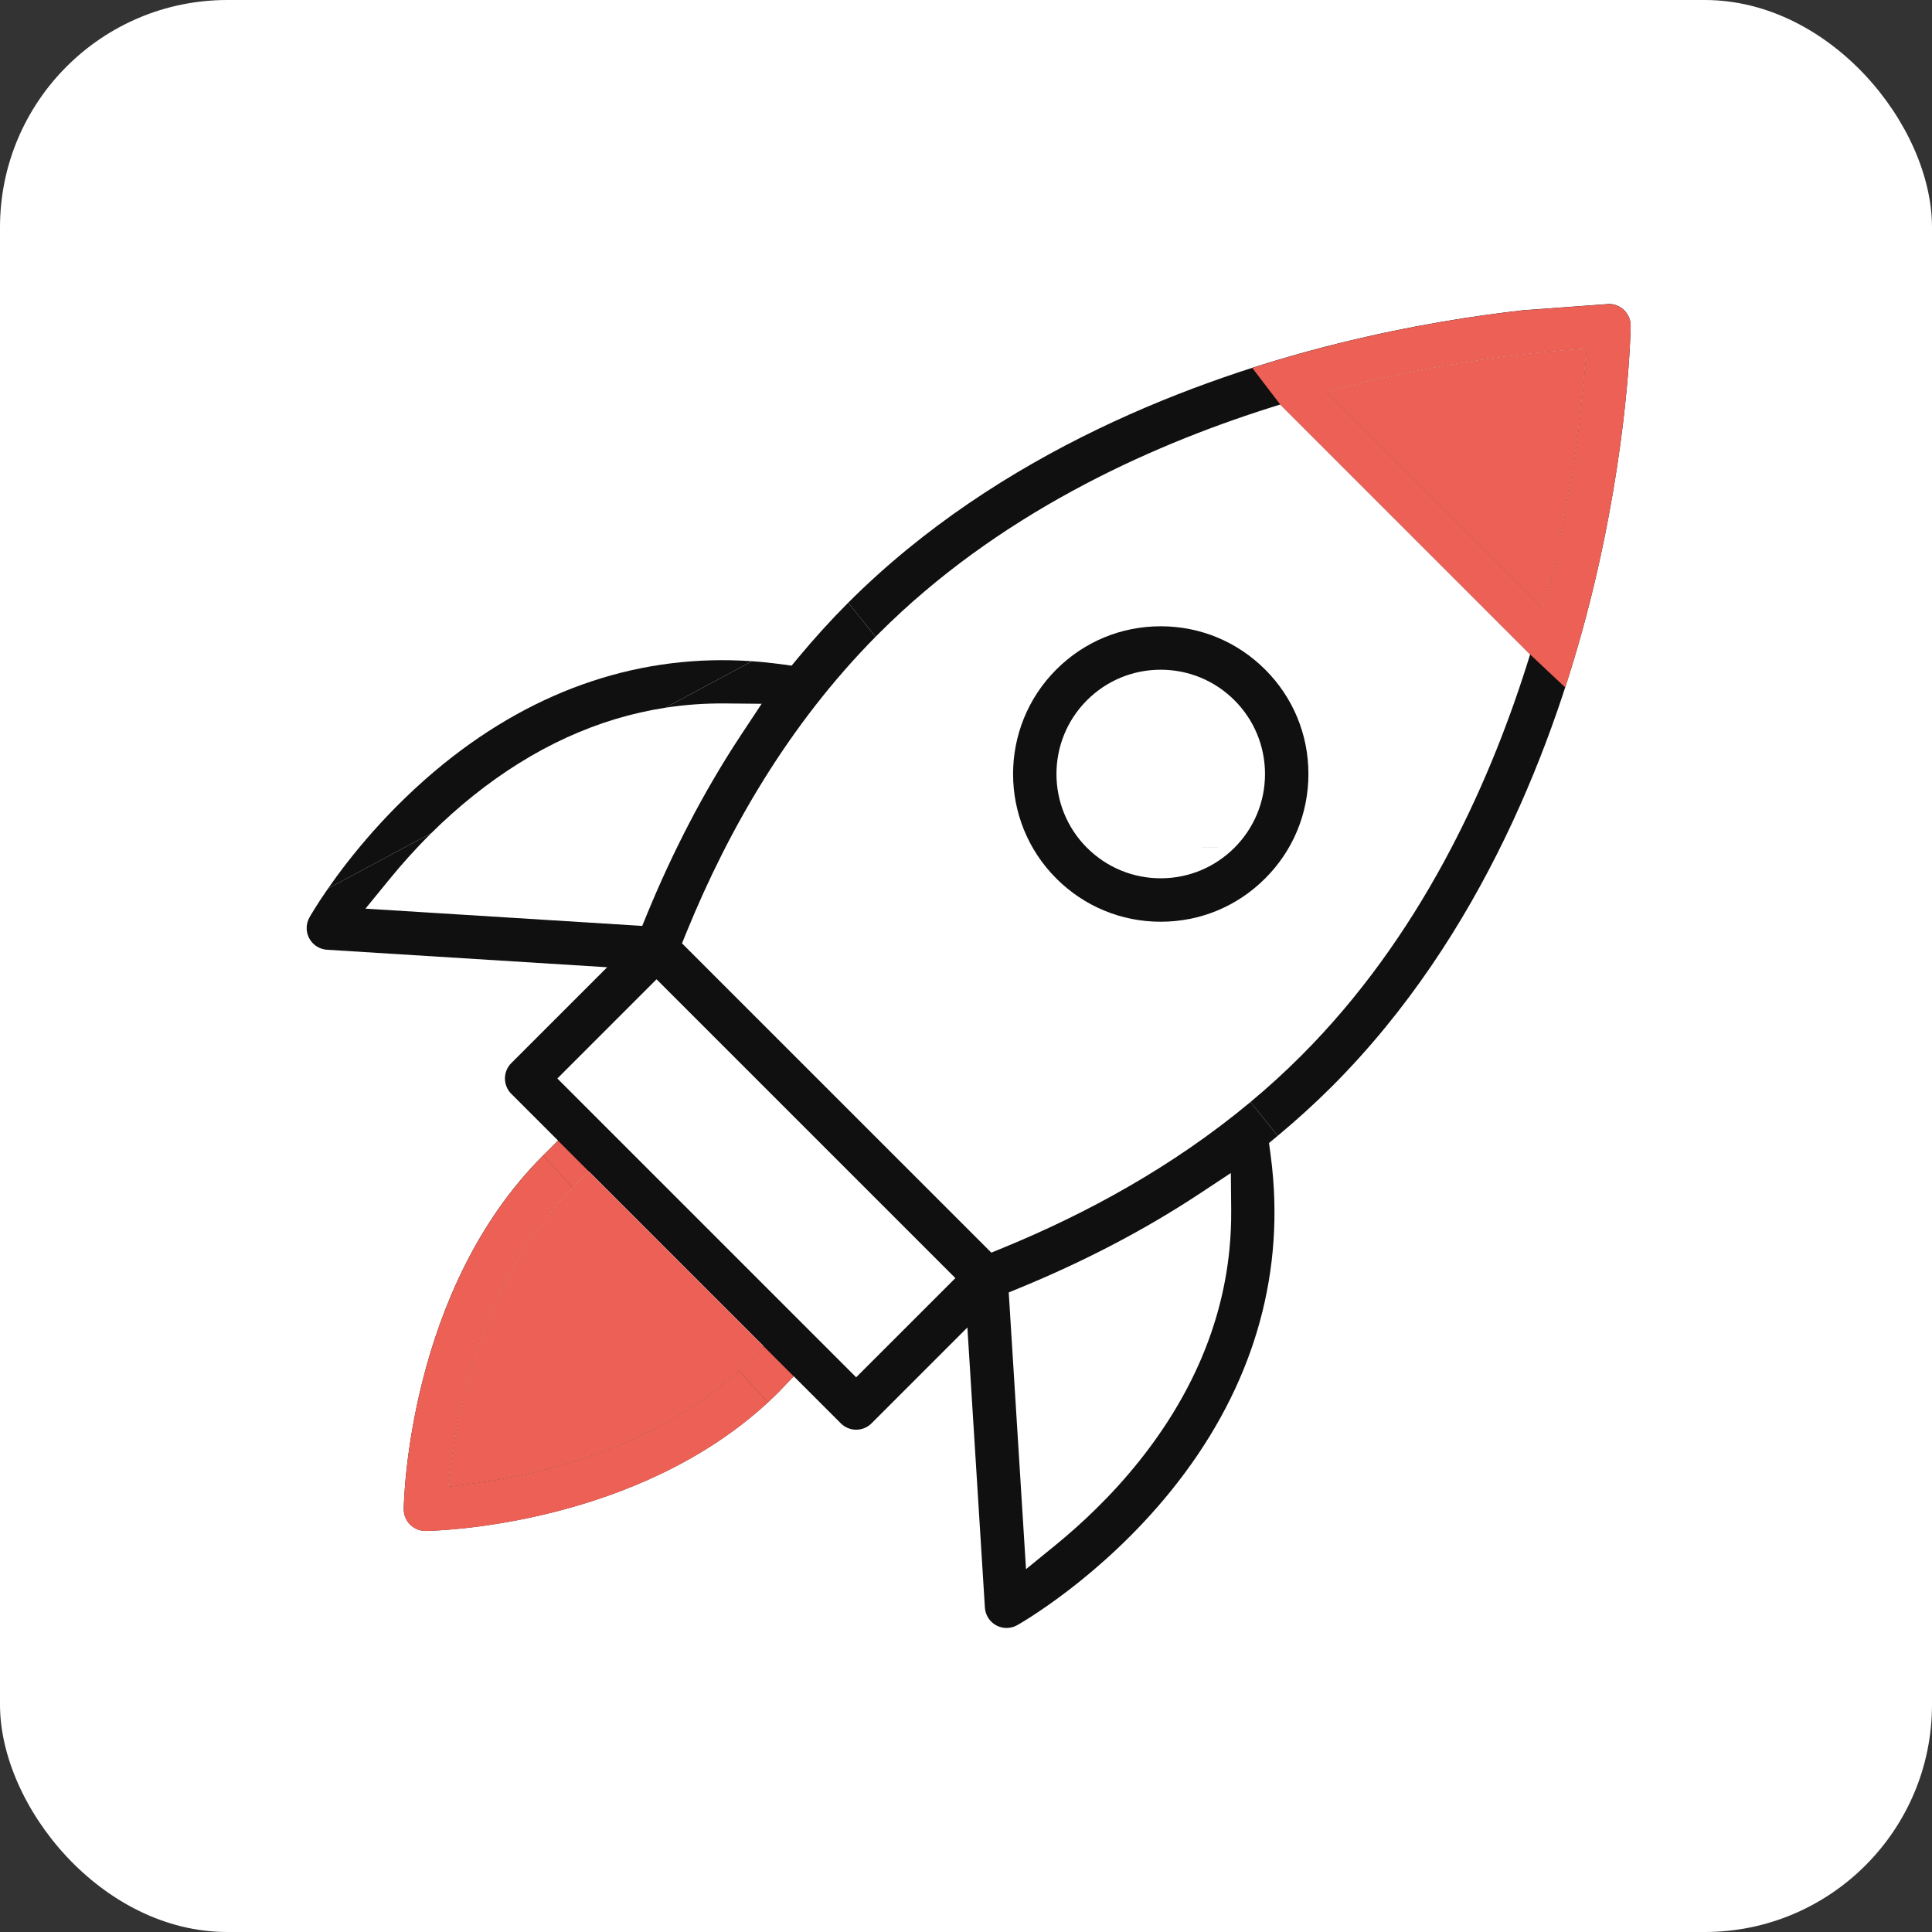
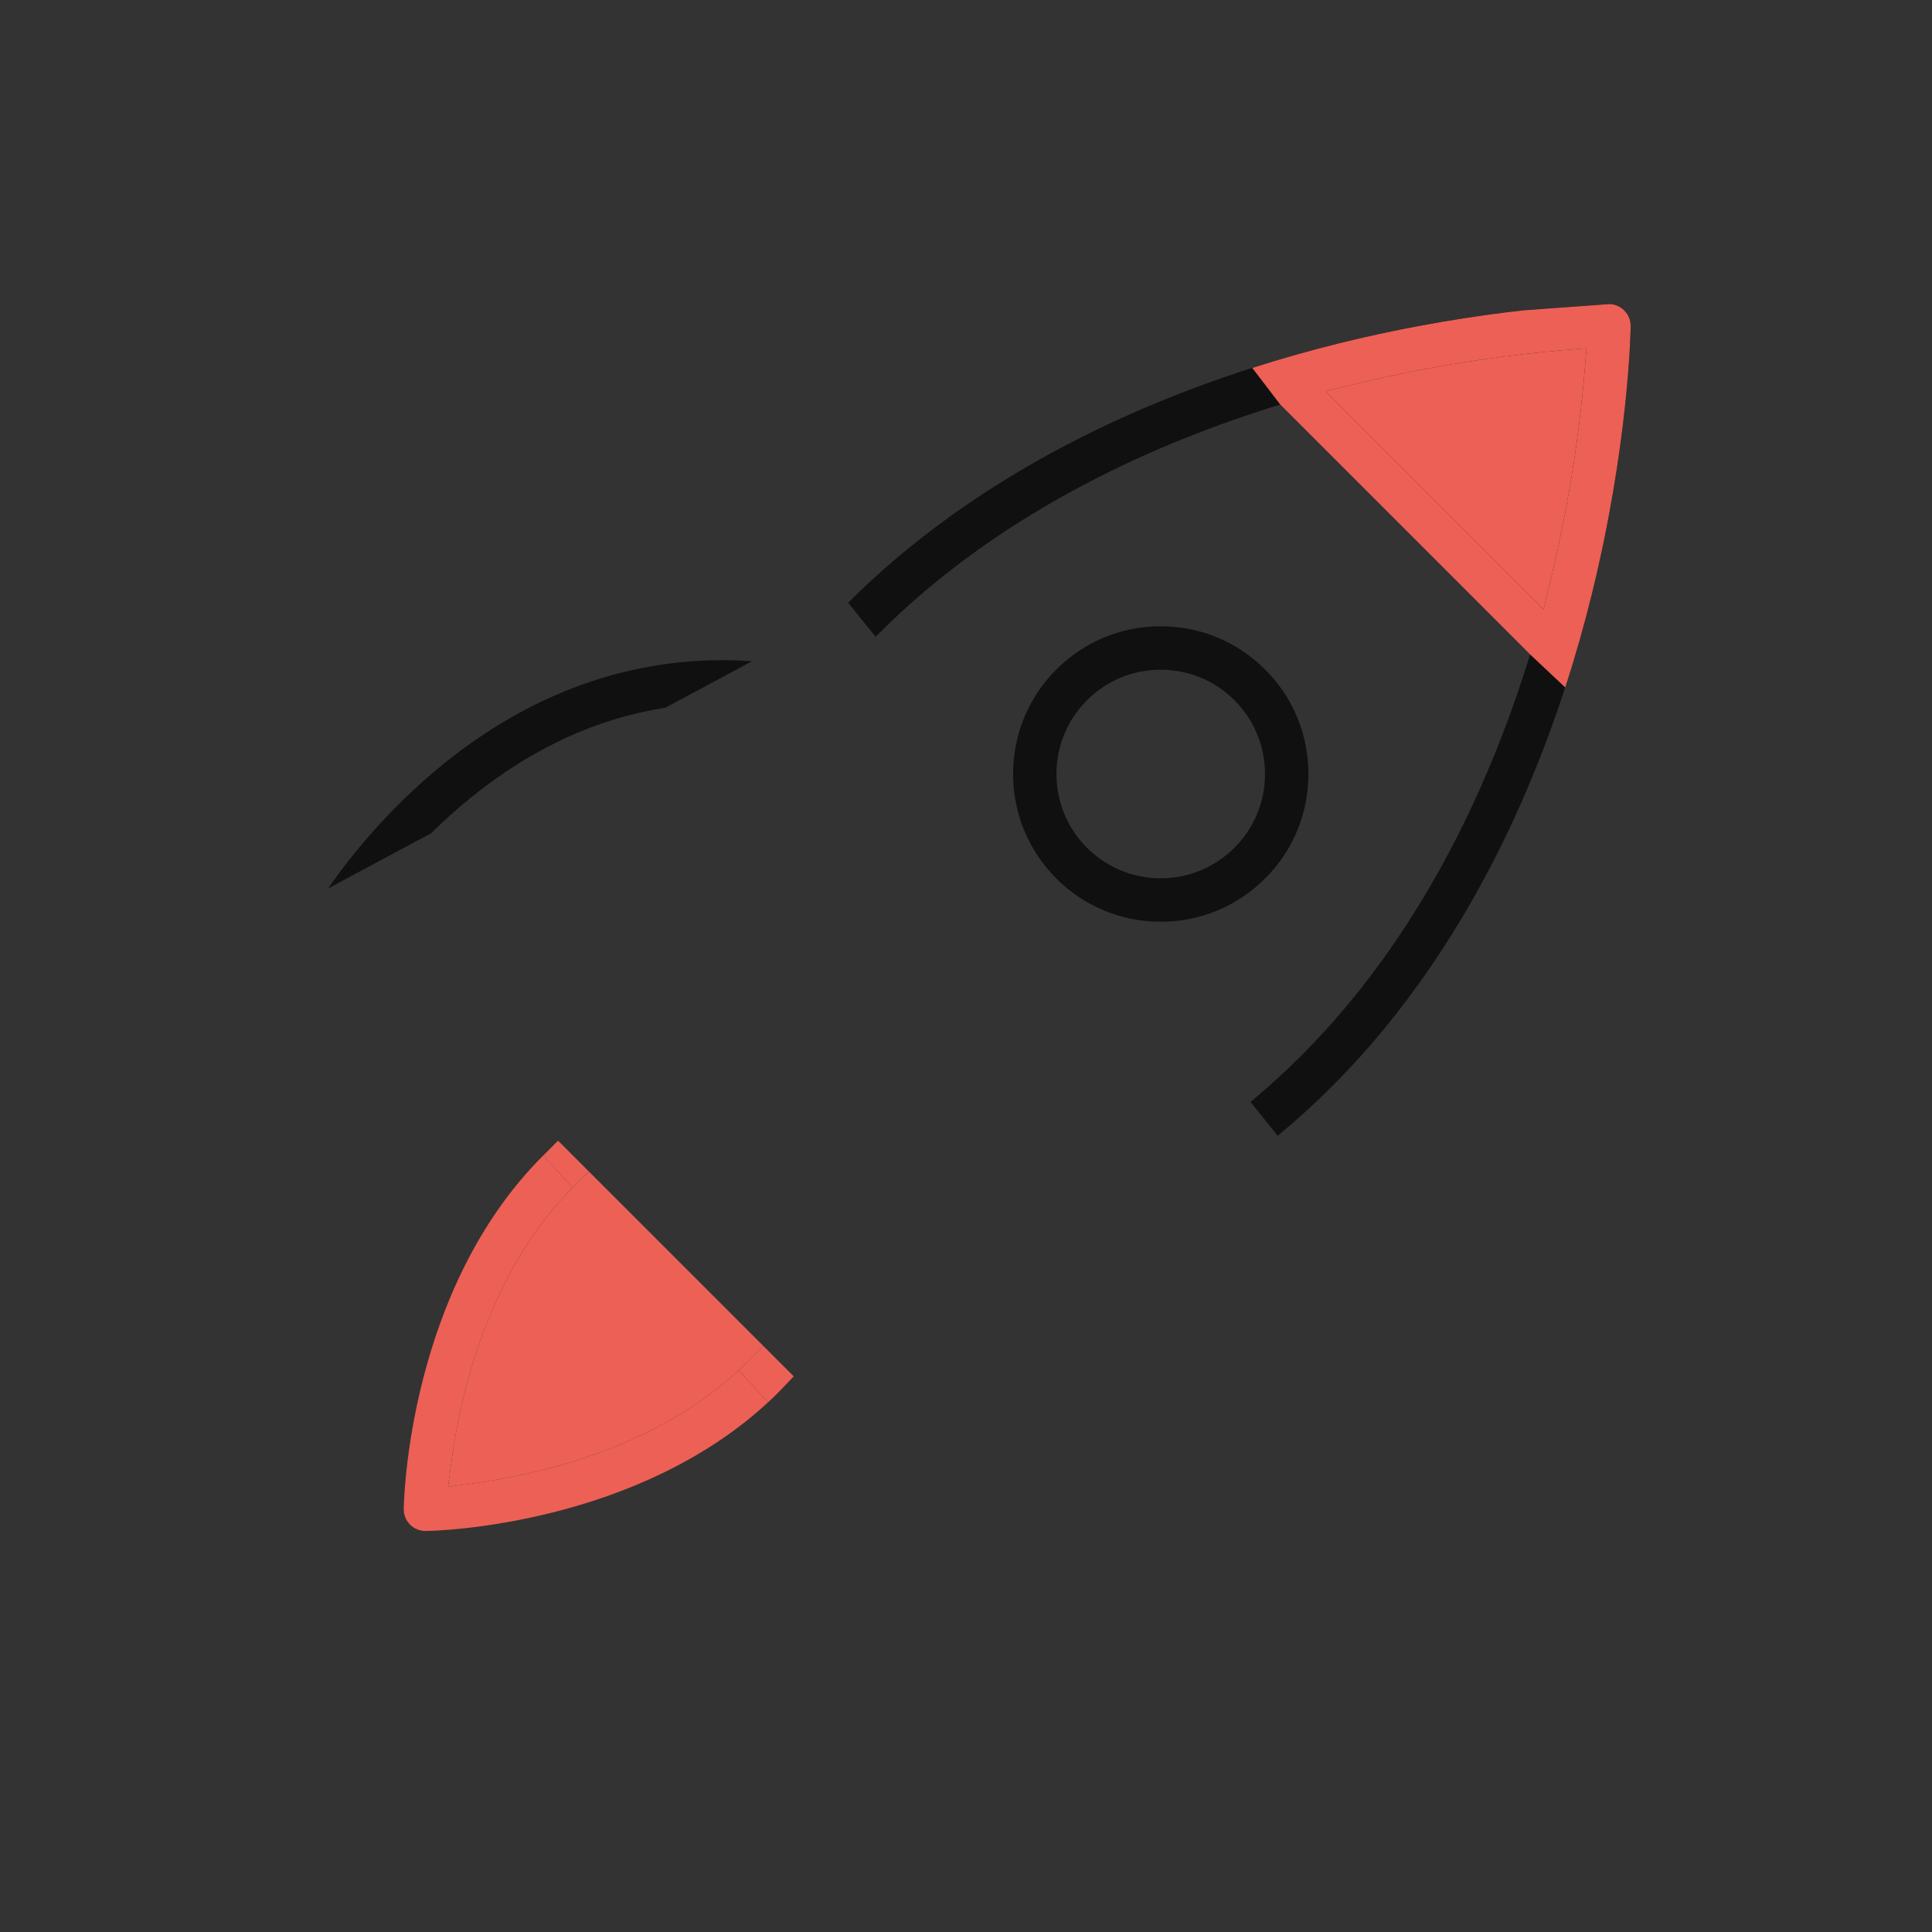
<svg xmlns="http://www.w3.org/2000/svg" width="68" height="68" viewBox="0 0 68 68" fill="none">
  <rect x="0" y="0" width="68" height="68" fill="#333333" stroke="none" />
-   <rect width="68" height="68" rx="8" fill="white" />
  <g clip-path="url(#clip0_7011_6499)">
    <path fill-rule="evenodd" clip-rule="evenodd" d="M53.625 10.918C51.948 11.104 49.679 11.449 47.11 12.085C42.153 13.313 35.173 15.895 29.853 21.214L30.818 22.412C30.857 22.373 30.895 22.334 30.934 22.296C35.092 18.137 40.331 15.739 44.656 14.365L45.062 14.236L53.857 23.032L53.728 23.438C52.354 27.762 49.956 33.001 45.797 37.159C45.222 37.735 44.625 38.277 44.013 38.787L44.972 39.976C45.626 39.431 46.264 38.854 46.879 38.24C52.199 32.92 54.78 25.941 56.008 20.983C57.328 15.652 57.392 11.613 57.394 11.473C57.396 11.267 57.316 11.069 57.17 10.923C57.022 10.775 56.822 10.695 56.626 10.699L53.625 10.918ZM46.653 13.764L54.329 21.44L54.62 20.222C55.337 17.215 55.642 14.641 55.771 13.077L55.839 12.254L55.016 12.322C53.452 12.451 50.878 12.756 47.871 13.473L46.653 13.764Z" fill="#101010" />
-     <path d="M19.122 40.664L19.111 40.675L19.099 40.687C16.753 43.033 15.525 46.046 14.886 48.549C14.249 51.046 14.212 52.98 14.211 53.109C14.208 53.314 14.289 53.513 14.434 53.659C14.578 53.802 14.772 53.882 14.975 53.882H14.989C15.149 53.88 17.07 53.839 19.544 53.207C21.915 52.602 24.743 51.468 27.029 49.357L26 48.226C23.007 50.995 18.901 51.9 16.68 52.201L15.77 52.324L15.893 51.413C16.203 49.117 17.16 44.809 20.152 41.796L19.122 40.664Z" fill="#101010" />
    <path d="M26.471 23.273C22.619 23.003 18.922 24.212 15.627 26.873C13.659 28.462 12.289 30.202 11.546 31.272L15.178 29.325C15.624 28.883 16.12 28.435 16.663 28.001C18.772 26.317 21.032 25.278 23.416 24.91L26.471 23.273Z" fill="#101010" />
-     <path fill-rule="evenodd" clip-rule="evenodd" d="M29.853 21.214C29.236 21.832 28.657 22.472 28.11 23.13L27.862 23.428L27.478 23.376C27.141 23.331 26.805 23.296 26.471 23.273L23.416 24.91C24.107 24.803 24.808 24.753 25.519 24.759L26.807 24.771L26.097 25.845C24.731 27.91 23.649 30.055 22.794 32.126L22.604 32.589L12.863 31.981L13.726 30.925C14.13 30.43 14.615 29.883 15.178 29.325L11.546 31.272C11.129 31.872 10.909 32.26 10.891 32.292C10.763 32.521 10.761 32.8 10.887 33.032C11.013 33.262 11.248 33.412 11.511 33.428L21.37 34.044L17.996 37.418C17.853 37.561 17.772 37.756 17.772 37.959C17.772 38.161 17.852 38.356 17.996 38.499L19.642 40.145L19.147 40.64L19.128 40.658L19.122 40.664L20.152 41.796L20.18 41.768L20.181 41.767C20.196 41.752 20.214 41.733 20.233 41.715L20.728 41.231L26.868 47.371L26.373 47.866L26.325 47.914C26.219 48.02 26.11 48.124 26 48.226L27.029 49.357C27.156 49.239 27.282 49.118 27.406 48.994L27.412 48.989L27.417 48.983L27.442 48.958L27.936 48.439L29.594 50.097C29.738 50.24 29.932 50.321 30.134 50.321C30.337 50.321 30.532 50.24 30.675 50.097L34.049 46.723L34.665 56.583C34.681 56.844 34.831 57.08 35.062 57.206L35.063 57.206C35.07 57.21 35.076 57.214 35.083 57.217L35.096 57.223C35.2 57.274 35.313 57.299 35.428 57.299C35.556 57.299 35.684 57.267 35.8 57.202C35.89 57.152 38.74 55.538 41.22 52.466C43.911 49.133 45.117 45.391 44.811 41.492C44.788 41.201 44.757 40.909 44.717 40.615L44.665 40.231L44.963 39.983L44.972 39.976L44.013 38.787C41.266 41.078 38.208 42.727 35.323 43.912L34.892 44.089L24.004 33.202L24.18 32.771C25.643 29.195 27.757 25.512 30.818 22.412L29.853 21.214ZM37.168 54.368C38.054 53.644 39.109 52.66 40.092 51.431C41.938 49.118 43.009 46.625 43.271 43.986C43.317 43.52 43.338 43.049 43.334 42.574L43.322 41.286L42.248 41.996C40.183 43.362 38.038 44.443 35.967 45.299L35.504 45.49L36.112 55.23L36.545 54.876L37.168 54.368ZM23.108 34.468L19.617 37.959L30.134 48.476L33.626 44.985L23.108 34.468Z" fill="#101010" />
    <path fill-rule="evenodd" clip-rule="evenodd" d="M39.406 29.838L38.258 29.838L38.257 29.838C36.826 28.406 36.826 26.078 38.257 24.647L38.258 24.646C38.95 23.954 39.874 23.572 40.853 23.572C41.832 23.572 42.756 23.954 43.449 24.647C44.141 25.339 44.524 26.263 44.524 27.242C44.524 28.221 44.141 29.145 43.449 29.837L42.301 29.837C42.301 29.837 42.301 29.837 42.301 29.838L43.449 29.837C42.756 30.53 41.832 30.913 40.853 30.913C39.874 30.913 38.95 30.53 38.258 29.838L39.406 29.838C39.406 29.838 39.406 29.838 39.406 29.838ZM44.529 23.566L44.53 23.566C45.513 24.548 46.052 25.852 46.052 27.242C46.052 28.632 45.513 29.936 44.53 30.918L44.529 30.918C43.546 31.902 42.243 32.442 40.853 32.442C39.463 32.442 38.16 31.901 37.177 30.919L37.177 30.918C35.15 28.892 35.15 25.593 37.177 23.566L37.177 23.566C38.16 22.583 39.463 22.043 40.853 22.043C42.243 22.043 43.547 22.583 44.529 23.566Z" fill="#101010" />
    <path fill-rule="evenodd" clip-rule="evenodd" d="M53.625 10.922C51.948 11.108 49.679 11.453 47.11 12.089C46.164 12.323 45.144 12.607 44.076 12.95L45.062 14.24L53.857 23.036L55.091 24.196C55.459 23.064 55.761 21.984 56.008 20.987C57.328 15.656 57.392 11.617 57.394 11.477C57.396 11.271 57.316 11.073 57.17 10.927C57.022 10.779 56.822 10.699 56.626 10.703L53.625 10.922ZM46.653 13.768L54.329 21.444L54.62 20.226C55.337 17.219 55.642 14.645 55.771 13.081L55.839 12.258L55.016 12.326C53.452 12.455 50.878 12.76 47.871 13.477L46.653 13.768Z" fill="#ED6055" />
-     <path d="M20.728 41.235L20.233 41.719C20.214 41.737 20.196 41.755 20.181 41.771L20.18 41.772L20.152 41.8C17.16 44.813 16.203 49.121 15.893 51.417L15.77 52.328L16.68 52.205C18.901 51.904 23.007 50.999 26 48.23C26.11 48.128 26.219 48.024 26.325 47.917L26.373 47.87L26.868 47.375L20.728 41.235Z" fill="#ED6055" />
+     <path d="M20.728 41.235L20.233 41.719C20.214 41.737 20.196 41.755 20.181 41.771L20.18 41.772L20.152 41.8C17.16 44.813 16.203 49.121 15.893 51.417L15.77 52.328L16.68 52.205C18.901 51.904 23.007 50.999 26 48.23L26.373 47.87L26.868 47.375L20.728 41.235Z" fill="#ED6055" />
    <path d="M19.122 40.668L19.111 40.678L19.099 40.691C16.753 43.037 15.525 46.05 14.886 48.553C14.249 51.05 14.212 52.984 14.211 53.113C14.208 53.318 14.289 53.517 14.434 53.663C14.578 53.806 14.772 53.886 14.975 53.886H14.989C15.149 53.884 17.07 53.843 19.544 53.211C21.915 52.606 24.743 51.472 27.029 49.361L26 48.23C23.007 50.999 18.901 51.904 16.68 52.205L15.77 52.328L15.893 51.417C16.203 49.121 17.16 44.813 20.152 41.8L19.122 40.668Z" fill="#ED6055" />
    <path d="M27.029 49.361C27.156 49.243 27.282 49.122 27.406 48.998L27.412 48.992L27.417 48.987L27.442 48.961L27.936 48.443L26.868 47.375L26.373 47.87L26.325 47.917C26.219 48.024 26.11 48.128 26 48.23L27.029 49.361Z" fill="#ED6055" />
    <path d="M19.642 40.149L19.147 40.644L19.128 40.662L19.122 40.668L20.152 41.8L20.18 41.772L20.181 41.771C20.196 41.755 20.214 41.737 20.233 41.719L20.728 41.235L19.642 40.149Z" fill="#ED6055" />
    <path d="M54.329 21.444L46.653 13.768L47.871 13.477C50.878 12.76 53.452 12.455 55.016 12.326L55.839 12.258L55.771 13.081C55.642 14.645 55.337 17.219 54.62 20.226L54.329 21.444Z" fill="#ED6055" />
  </g>
  <defs>
    <clipPath id="clip0_7011_6499">
      <rect width="48" height="48" fill="white" transform="translate(10 10)" />
    </clipPath>
  </defs>
</svg>